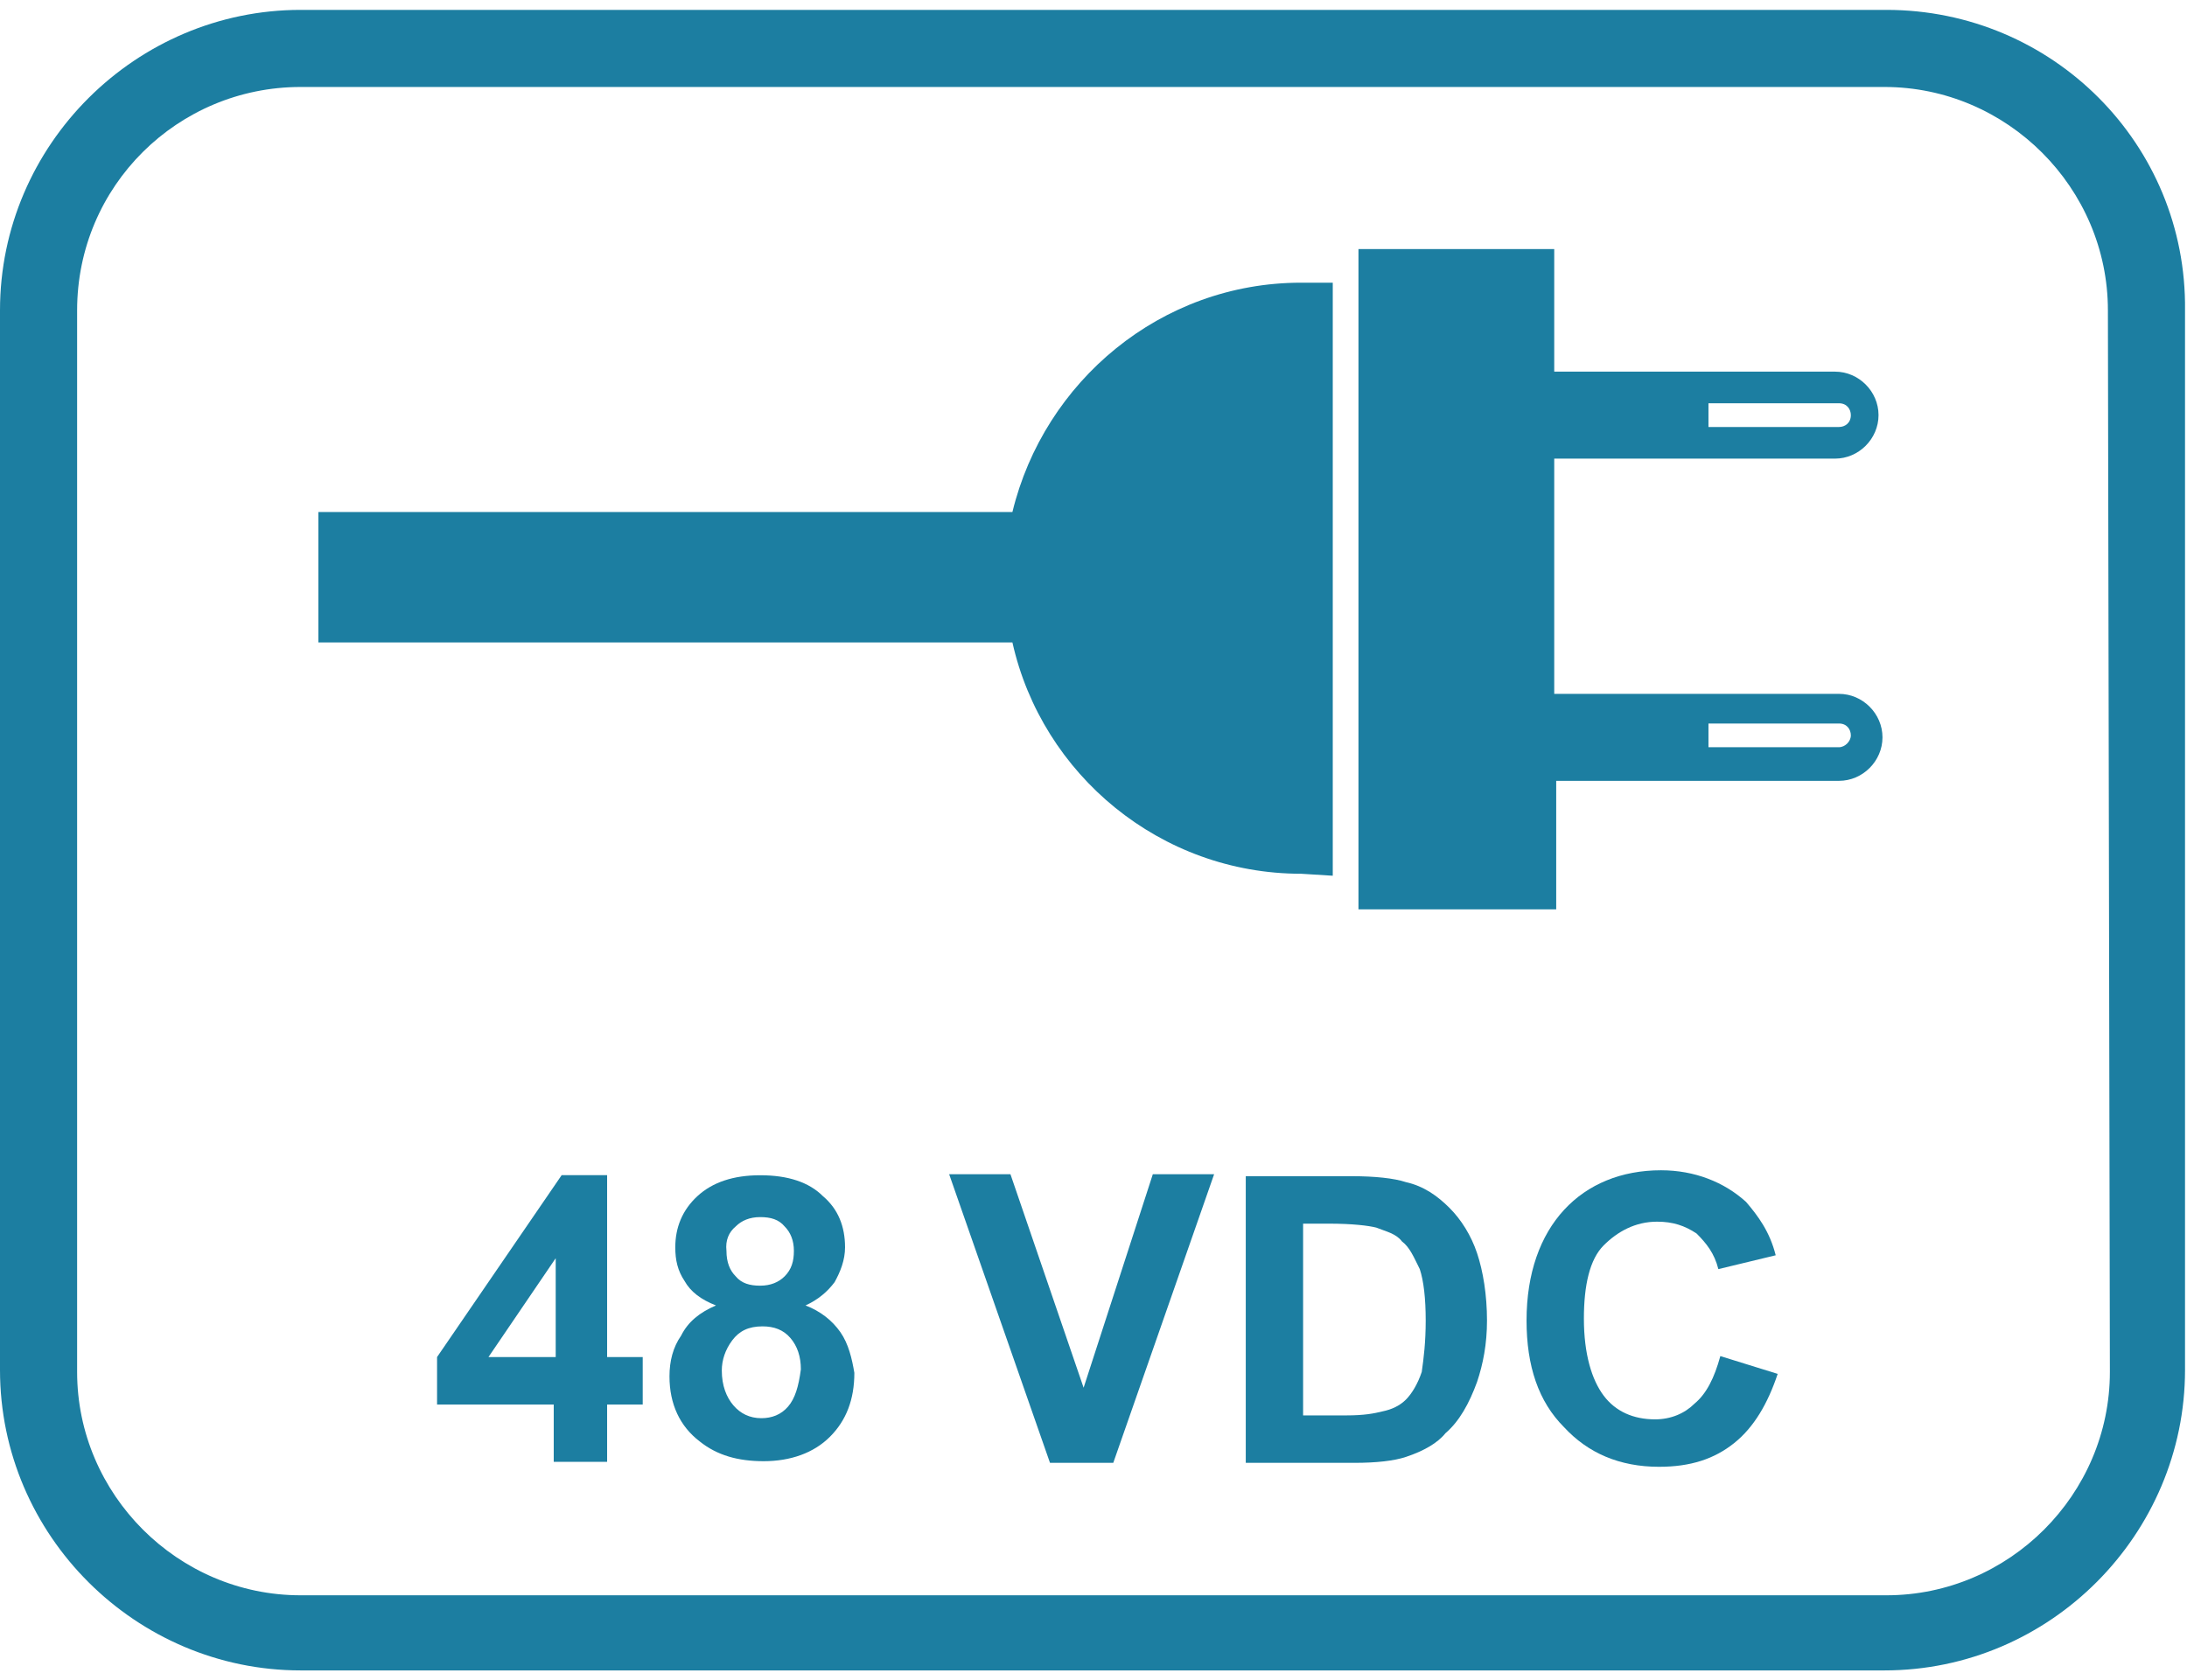
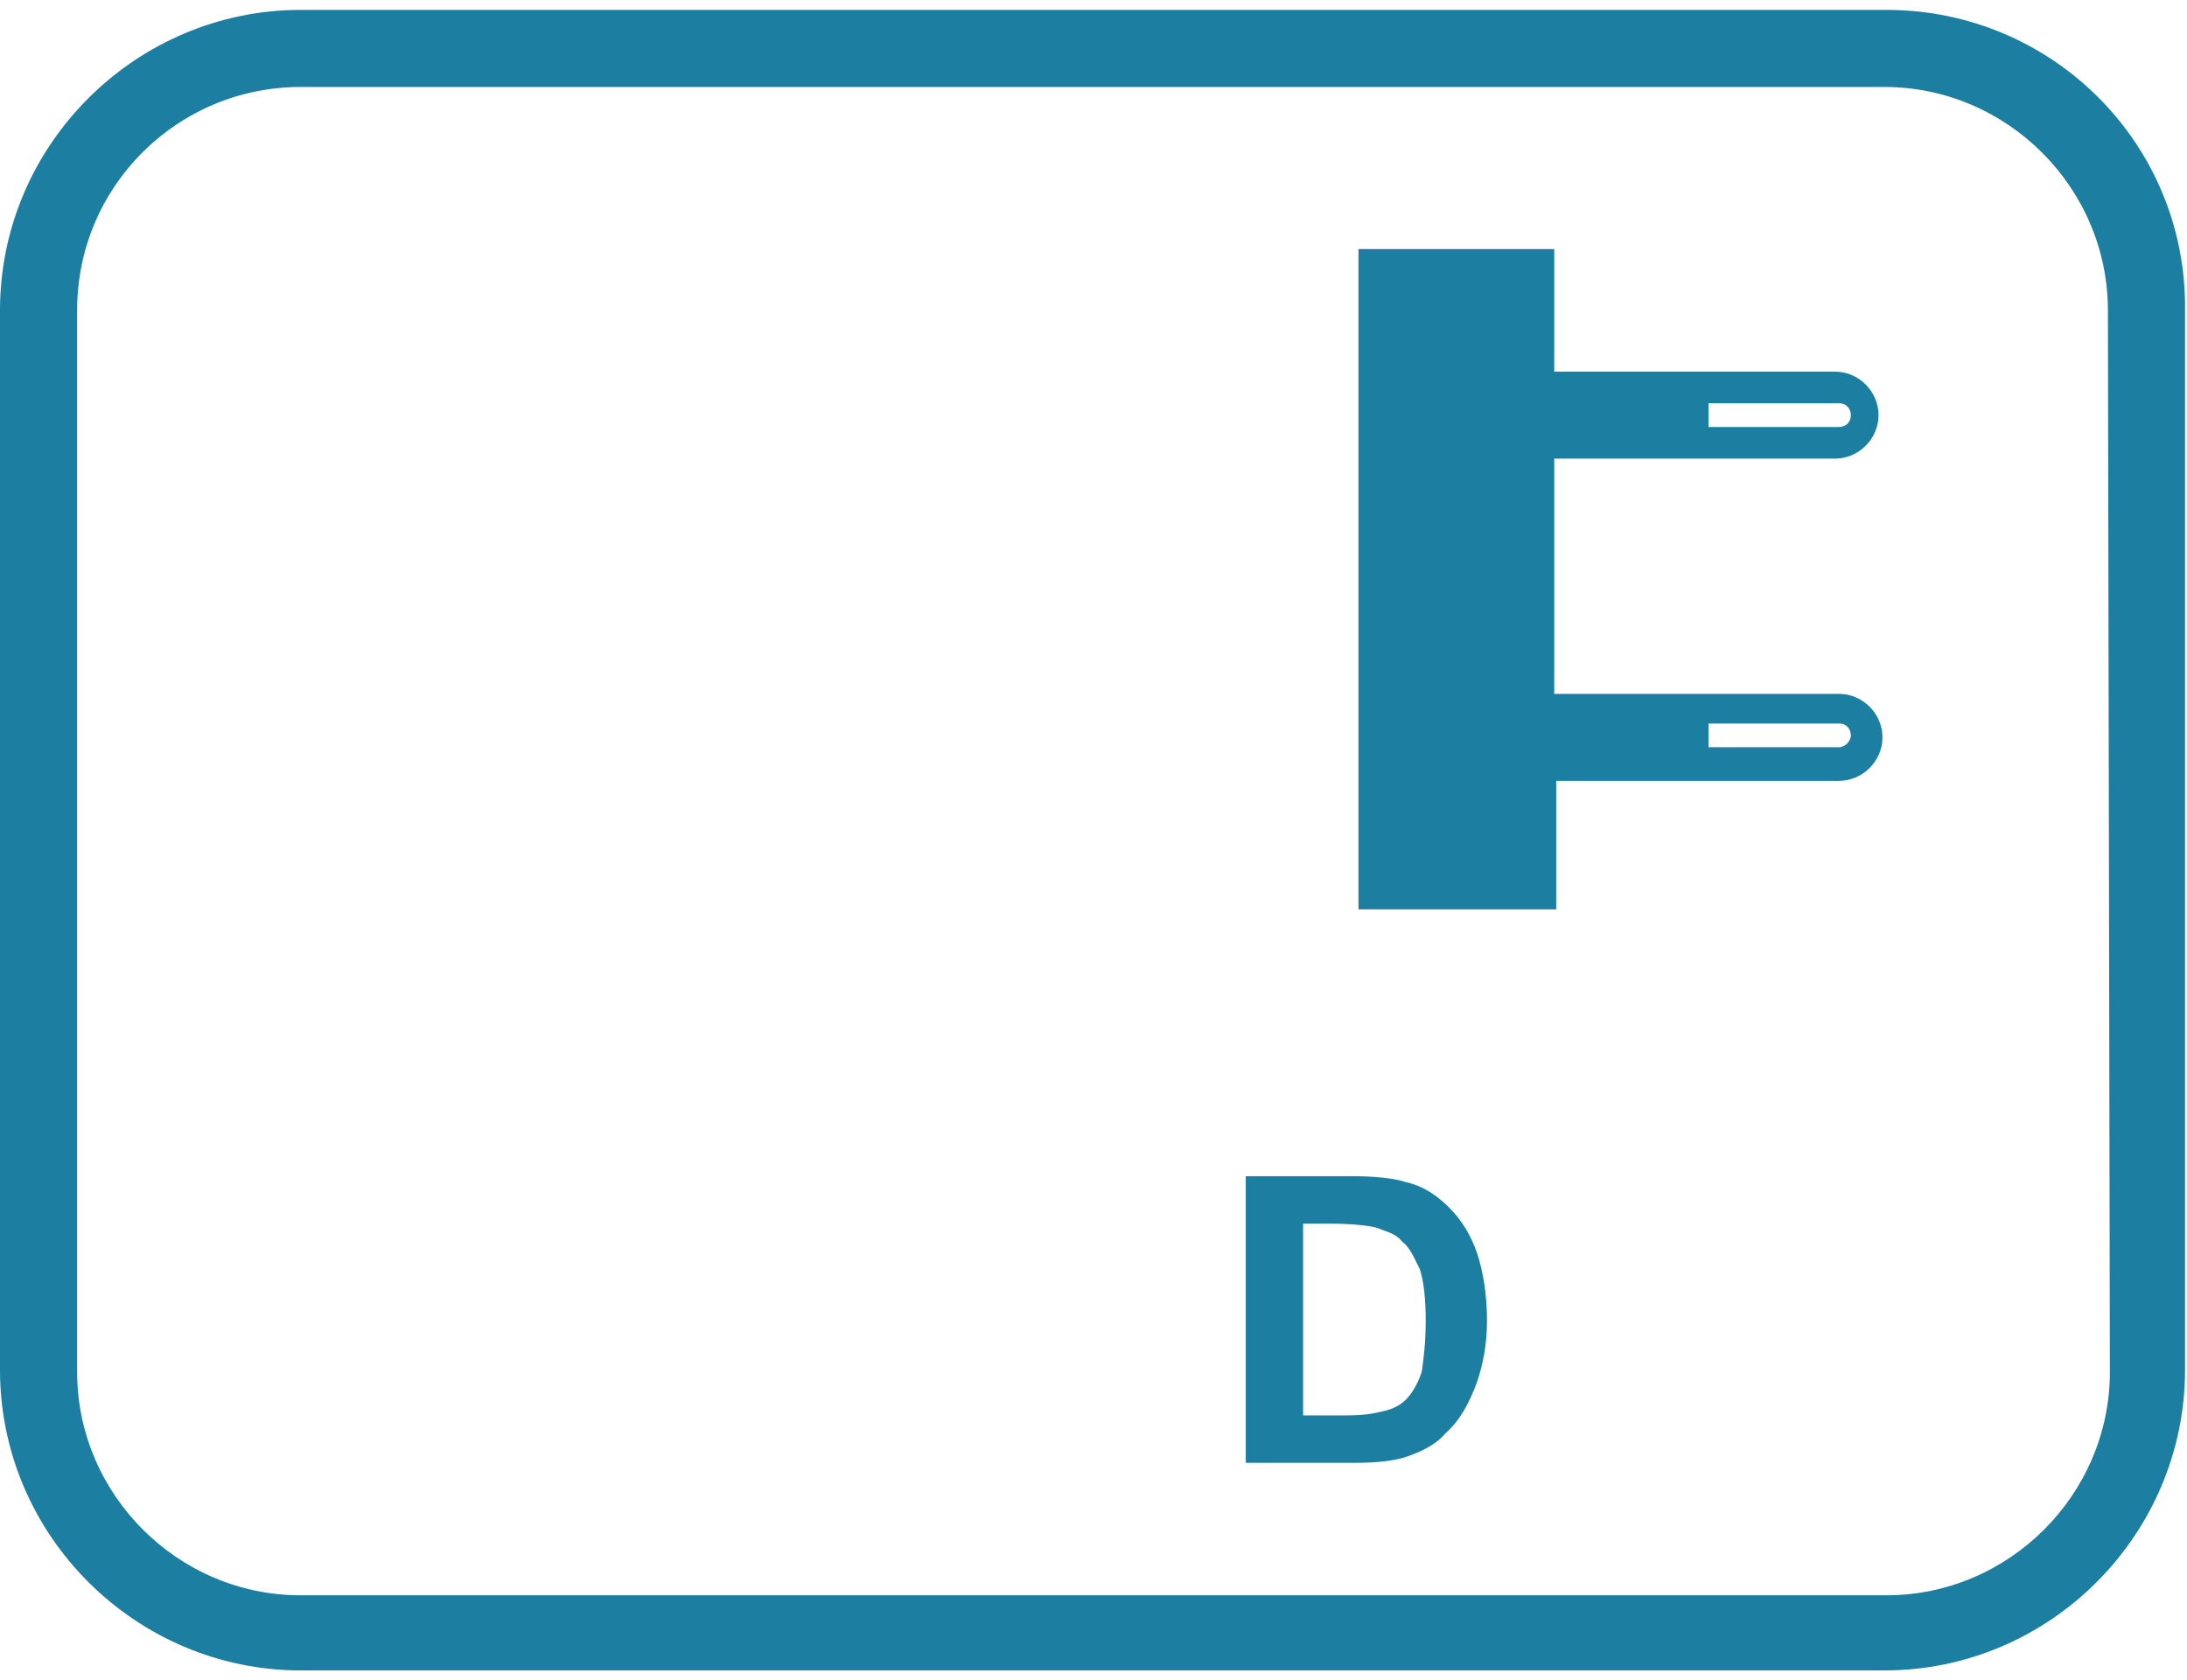
<svg xmlns="http://www.w3.org/2000/svg" version="1.1" id="Ebene_1" x="0px" y="0px" viewBox="0 0 110.6 85" style="enable-background:new 0 0 110.6 85;" xml:space="preserve">
  <style type="text/css">
	.st0{fill:#1C7EA1;}
</style>
  <g>
-     <path class="st0" d="M95.4,0.5H15.2C6.9,0.5,0,7.3,0,15.7v53.6c0,8.4,6.9,15.2,15.2,15.2h80.1c8.4,0,15.2-6.9,15.2-15.2V15.7   C110.6,7.3,103.8,0.5,95.4,0.5z M106.7,69.4c0,6.2-5.1,11.3-11.3,11.3H15.2C9,80.7,3.9,75.6,3.9,69.4V15.7C3.9,9.4,9,4.4,15.2,4.4   h80.1c6.2,0,11.3,5.1,11.3,11.3L106.7,69.4L106.7,69.4z" />
-     <path class="st0" d="M54.8,70.2l-3.7-10.8H48L53.1,74h3.2l5.1-14.6h-3.1L54.8,70.2z" />
-     <path class="st0" d="M85.7,71c-0.5,0.5-1.2,0.8-2,0.8c-1.1,0-2-0.4-2.6-1.2c-0.6-0.8-1-2.1-1-3.9c0-1.7,0.3-3,1-3.7   s1.6-1.2,2.7-1.2c0.8,0,1.4,0.2,2,0.6c0.5,0.5,0.9,1,1.1,1.8l2.9-0.7c-0.3-1.2-0.9-2-1.5-2.7c-1.1-1-2.6-1.6-4.3-1.6   c-2,0-3.7,0.7-4.9,2c-1.2,1.3-1.9,3.2-1.9,5.6c0,2.3,0.6,4.1,1.9,5.4c1.2,1.3,2.8,2,4.8,2c1.6,0,2.8-0.4,3.8-1.2   c1-0.8,1.7-2,2.2-3.5l-2.9-0.9C86.7,69.7,86.3,70.5,85.7,71z" />
+     <path class="st0" d="M95.4,0.5H15.2C6.9,0.5,0,7.3,0,15.7v53.6c0,8.4,6.9,15.2,15.2,15.2h80.1c8.4,0,15.2-6.9,15.2-15.2V15.7   C110.6,7.3,103.8,0.5,95.4,0.5z M106.7,69.4c0,6.2-5.1,11.3-11.3,11.3H15.2C9,80.7,3.9,75.6,3.9,69.4V15.7C3.9,9.4,9,4.4,15.2,4.4   h80.1c6.2,0,11.3,5.1,11.3,11.3L106.7,69.4z" />
    <path class="st0" d="M73.3,61.1c-0.6-0.6-1.3-1.1-2.2-1.3c-0.6-0.2-1.6-0.3-2.7-0.3H63V74h5.5c1.1,0,2-0.1,2.6-0.3   c0.9-0.3,1.6-0.7,2-1.2c0.7-0.6,1.2-1.5,1.6-2.6c0.3-0.9,0.5-1.9,0.5-3.1c0-1.3-0.2-2.5-0.5-3.4C74.4,62.5,73.9,61.7,73.3,61.1z    M71.9,69.4c-0.2,0.6-0.5,1.1-0.8,1.4c-0.3,0.3-0.7,0.5-1.2,0.6c-0.4,0.1-0.9,0.2-1.8,0.2h-2.2v-9.7h1.3c1.2,0,2,0.1,2.4,0.2   c0.5,0.2,1,0.3,1.3,0.7c0.4,0.3,0.6,0.8,0.9,1.4c0.2,0.6,0.3,1.5,0.3,2.6C72.1,67.9,72,68.7,71.9,69.4z" />
-     <path class="st0" d="M65.8,44.2l1.6,0.1v-30h-1.6c-7.1,0-13,5-14.6,11.6H16.1v6.6h35.1C52.7,39.2,58.7,44.2,65.8,44.2z" />
    <path class="st0" d="M92.8,23.2c1.2,0,2.2-1,2.2-2.2c0-1.2-1-2.2-2.2-2.2H78.6v-6.2h-9.9V46h10v-6.5h14.3c1.2,0,2.2-1,2.2-2.2   c0-1.2-1-2.2-2.2-2.2H78.6V23.2H92.8z M86.4,20.4h6.6c0.4,0,0.6,0.3,0.6,0.6c0,0.4-0.3,0.6-0.6,0.6h-6.6V20.4z M86.4,36.6h6.6   c0.4,0,0.6,0.3,0.6,0.6c0,0.3-0.3,0.6-0.6,0.6h-6.6V36.6z" />
    <g transform="matrix(0.588,0,0,0.588,10.315,39.074)">
      <g transform="matrix(1,0,0,1,32.337,50.556)">
-         <path class="st0" d="M22.4-2.4c-0.7-1-1.7-1.8-3-2.3c1.1-0.5,1.9-1.2,2.5-2c0.5-0.9,0.9-1.9,0.9-3c0-1.8-0.6-3.3-1.9-4.4     c-1.2-1.2-3-1.8-5.4-1.8c-2.3,0-4.1,0.6-5.4,1.8s-1.9,2.7-1.9,4.4c0,1.1,0.2,2,0.8,2.9c0.5,0.9,1.4,1.6,2.7,2.1     c-1.4,0.6-2.4,1.4-3,2.6C8-1.1,7.7,0.1,7.7,1.4c0,2.4,0.9,4.3,2.6,5.6c1.5,1.2,3.3,1.7,5.5,1.7c2.3,0,4.3-0.7,5.7-2.1     c1.4-1.4,2.1-3.2,2.1-5.5C23.4-0.1,23.1-1.4,22.4-2.4z M13.4-11.5c0.5-0.5,1.2-0.8,2.1-0.8c0.9,0,1.6,0.2,2.1,0.8     c0.5,0.5,0.8,1.2,0.8,2.1c0,0.9-0.2,1.6-0.8,2.2c-0.5,0.5-1.2,0.8-2.1,0.8c-0.9,0-1.6-0.2-2.1-0.8c-0.5-0.5-0.8-1.2-0.8-2.2     C12.5-10.3,12.8-11,13.4-11.5z M17.9,4c-0.6,0.7-1.4,1-2.3,1c-1,0-1.8-0.4-2.4-1.1c-0.6-0.7-1-1.7-1-3c0-0.9,0.3-1.8,0.9-2.6     s1.4-1.2,2.6-1.2c1,0,1.8,0.3,2.4,1c0.6,0.7,0.9,1.6,0.9,2.7C18.8,2.3,18.5,3.3,17.9,4z" />
-       </g>
+         </g>
    </g>
    <g transform="matrix(1,0,0,1,-14.197,-0.052)">
-       <path class="st0" d="M44.9,59.5h-2.3l-6.3,9.2v2.4h5.9V74h2.7v-2.9h1.8v-2.4h-1.8V59.5z M42.3,68.7h-3.4l3.4-5V68.7z" />
-     </g>
+       </g>
  </g>
</svg>